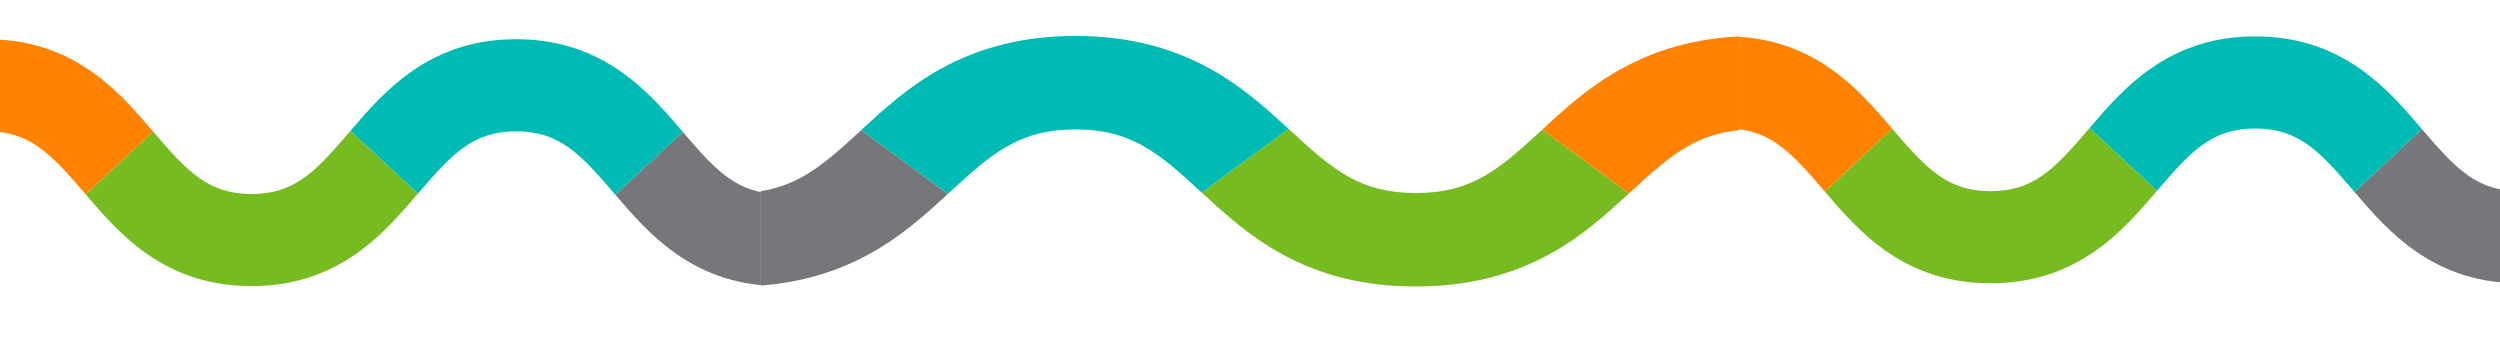
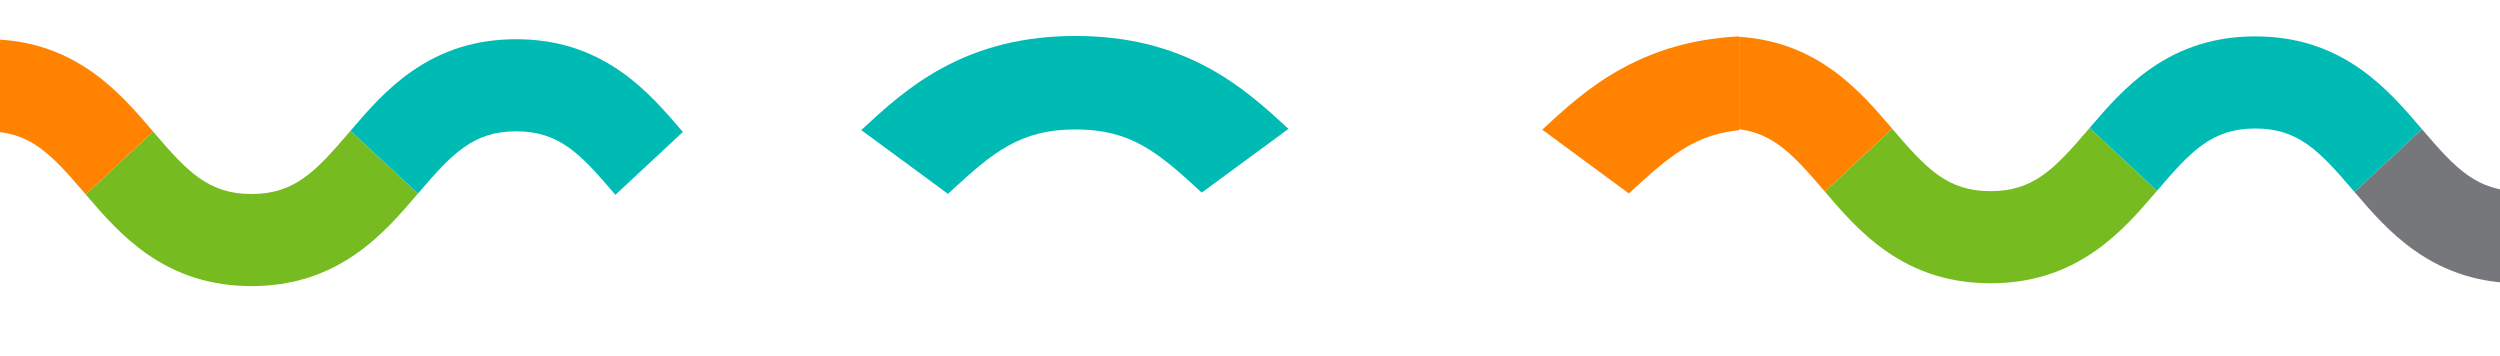
<svg xmlns="http://www.w3.org/2000/svg" id="a" viewBox="0 0 1764.09 251.53">
  <defs>
    <style>.e{fill:none;}.f{fill:#00bbb4;}.g{fill:#ff8300;}.h{fill:#76777a;}.i{fill:#76bc21;}.j{clip-path:url(#c);}.k{clip-path:url(#b);}.l{clip-path:url(#d);}</style>
    <clipPath id="b">
      <rect class="e" y="2.67" width="536.92" height="247.86" />
    </clipPath>
    <clipPath id="c">
      <rect class="e" x="536.92" width="690.24" height="251.53" transform="translate(1764.09 251.53) rotate(180)" />
    </clipPath>
    <clipPath id="d">
      <rect class="e" x="1227.17" y=".67" width="536.92" height="247.86" />
    </clipPath>
  </defs>
  <g class="k">
    <g>
-       <path class="h" d="M621.08,92.03c-.47,.54-.93,1.09-1.4,1.63-23.61,27.61-38.44,43.23-68.69,43.23s-45.08-15.62-68.69-43.23c-.15-.18-.31-.36-.46-.54l-47.6,44.34c12.38,14.47,25.3,29.3,42.63,41.46,22.02,15.45,46.26,22.96,74.11,22.96s52.09-7.51,74.11-22.96c17.76-12.46,30.89-27.72,43.54-42.52l-47.57-44.37Z" />
      <path class="g" d="M669.08,135.9c23.61-27.61,38.44-43.23,68.69-43.23V27.68c-27.85,0-52.09,7.51-74.11,22.96-17.3,12.14-30.21,26.94-42.57,41.39l47.57,44.37c.14-.17,.28-.33,.43-.5Z" />
      <path class="i" d="M246.14,93.66c-23.61,27.61-38.44,43.23-68.69,43.23s-45.08-15.62-68.69-43.23c-.24-.28-.48-.56-.72-.84l-47.57,44.37c12.45,14.55,25.43,29.49,42.86,41.73,22.02,15.45,46.26,22.96,74.11,22.96s52.09-7.51,74.11-22.96c17.68-12.4,30.77-27.59,43.38-42.33l-47.62-44.31c-.39,.46-.79,.92-1.18,1.38Z" />
      <path class="g" d="M64.8,50.64C42.78,35.19,18.54,27.68-9.31,27.68s-52.09,7.51-74.11,22.96c-17.5,12.28-30.5,27.27-42.99,41.87l47.62,44.31c.26-.31,.53-.62,.79-.92,23.61-27.61,38.44-43.23,68.69-43.23s45.08,15.62,68.69,43.23c.37,.43,.74,.86,1.11,1.29l47.57-44.37c-12.57-14.7-25.63-29.82-43.25-42.18Z" />
      <path class="f" d="M438.34,50.64c-22.02-15.45-46.26-22.96-74.11-22.96s-52.09,7.51-74.11,22.96c-17.4,12.21-30.36,27.12-42.79,41.64l47.62,44.31c.2-.23,.4-.46,.59-.69,23.61-27.61,38.44-43.23,68.69-43.23s45.08,15.62,68.69,43.23c.44,.52,.89,1.04,1.34,1.56l47.6-44.34c-12.65-14.79-25.77-30.03-43.51-42.48Z" />
    </g>
  </g>
  <g class="j">
    <g>
-       <path class="h" d="M428.74,90.68c.6,.55,1.2,1.11,1.8,1.66,30.35,28.02,49.41,43.87,88.3,43.87s57.95-15.85,88.3-43.87c.2-.18,.4-.37,.59-.55l61.19,45c-15.92,14.68-32.53,29.73-54.81,42.07-28.3,15.68-59.47,23.3-95.27,23.3s-66.97-7.62-95.27-23.3c-22.83-12.64-39.71-28.13-55.98-43.15l61.16-45.03Z" />
-       <path class="g" d="M1390.94,92.33c30.35,28.02,49.41,43.87,88.3,43.87s57.95-15.85,88.3-43.87c.39-.36,.78-.72,1.17-1.08l61.16,45.03c-16.08,14.84-32.82,30.1-55.35,42.58-28.3,15.68-59.47,23.3-95.27,23.3s-66.97-7.62-95.27-23.3c-22.61-12.52-39.38-27.84-55.51-42.72l61.22-44.97c.42,.39,.84,.78,1.26,1.17Z" />
+       <path class="g" d="M1390.94,92.33c30.35,28.02,49.41,43.87,88.3,43.87s57.95-15.85,88.3-43.87c.39-.36,.78-.72,1.17-1.08l61.16,45.03c-16.08,14.84-32.82,30.1-55.35,42.58-28.3,15.68-59.47,23.3-95.27,23.3s-66.97-7.62-95.27-23.3c-22.61-12.52-39.38-27.84-55.51-42.72c.42,.39,.84,.78,1.26,1.17Z" />
      <path class="h" d="M1624.06,48.68c28.3-15.68,59.47-23.3,95.27-23.3V91.33c-38.89,0-57.95,15.85-88.3,43.87-.39,.36-.78,.72-1.17,1.08l-61.16-45.03c16.08-14.84,32.82-30.1,55.35-42.58Z" />
      <path class="g" d="M367.04,135.2c-30.35-28.02-49.41-43.87-88.3-43.87V25.38c35.81,0,66.97,7.62,95.27,23.3,22.24,12.32,38.84,27.34,54.73,42l-61.16,45.03c-.18-.17-.37-.34-.55-.5Z" />
-       <path class="i" d="M910.74,92.33c30.35,28.02,49.41,43.87,88.3,43.87s57.95-15.85,88.3-43.87c.31-.28,.61-.57,.92-.85l61.16,45.03c-16.01,14.77-32.69,29.93-55.1,42.35-28.3,15.68-59.47,23.3-95.27,23.3s-66.97-7.62-95.27-23.3c-22.72-12.59-39.55-27.99-55.76-42.95l61.22-44.97c.5,.47,1.01,.93,1.51,1.4Z" />
      <path class="g" d="M1143.86,48.68c28.3-15.68,59.47-23.3,95.27-23.3s66.97,7.62,95.27,23.3c22.49,12.46,39.21,27.68,55.26,42.49l-61.22,44.97c-.34-.31-.68-.62-1.02-.94-30.35-28.02-49.41-43.87-88.3-43.87s-57.95,15.85-88.3,43.87c-.47,.44-.95,.87-1.42,1.31l-61.16-45.03c16.16-14.91,32.95-30.26,55.6-42.81Z" />
      <path class="f" d="M663.66,48.68c28.3-15.68,59.47-23.3,95.27-23.3s66.97,7.62,95.27,23.3c22.37,12.39,39.03,27.52,55.01,42.26l-61.22,44.97c-.25-.23-.51-.47-.76-.71-30.35-28.02-49.41-43.87-88.3-43.87s-57.95,15.85-88.3,43.87c-.57,.53-1.15,1.06-1.72,1.58l-61.19-45c16.26-15.01,33.13-30.48,55.93-43.11Z" />
    </g>
  </g>
  <g class="l">
    <g>
      <path class="h" d="M1848.25,90.03c-.47,.54-.93,1.09-1.4,1.63-23.61,27.61-38.44,43.23-68.69,43.23s-45.08-15.62-68.69-43.23c-.15-.18-.31-.36-.46-.54l-47.6,44.34c12.38,14.47,25.3,29.3,42.63,41.46,22.02,15.45,46.26,22.96,74.11,22.96s52.09-7.51,74.11-22.96c17.76-12.46,30.89-27.72,43.54-42.52l-47.57-44.37Z" />
      <path class="g" d="M1099.77,91.66c-23.61,27.61-38.44,43.23-68.69,43.23s-45.08-15.62-68.69-43.23c-.3-.35-.61-.71-.91-1.07l-47.57,44.37c12.51,14.62,25.53,29.66,43.06,41.96,22.02,15.45,46.26,22.96,74.11,22.96s52.09-7.51,74.11-22.96c17.59-12.34,30.63-27.43,43.18-42.1l-47.62-44.31c-.33,.38-.66,.77-.98,1.15Z" />
      <path class="h" d="M918.43,48.64c-22.02-15.45-46.26-22.96-74.11-22.96V90.67c30.25,0,45.08,15.62,68.69,43.23,.3,.35,.61,.71,.91,1.06l47.57-44.37c-12.51-14.62-25.53-29.66-43.06-41.95Z" />
      <path class="i" d="M1473.31,91.66c-23.61,27.61-38.44,43.23-68.69,43.23s-45.08-15.62-68.69-43.23c-.24-.28-.48-.56-.72-.84l-47.57,44.37c12.45,14.55,25.43,29.49,42.86,41.73,22.02,15.45,46.26,22.96,74.11,22.96s52.09-7.51,74.11-22.96c17.68-12.4,30.77-27.59,43.38-42.33l-47.62-44.31c-.39,.46-.79,.92-1.18,1.38Z" />
      <path class="g" d="M1291.97,48.64c-22.02-15.45-46.26-22.96-74.11-22.96s-52.09,7.51-74.11,22.96c-17.5,12.28-30.5,27.27-42.99,41.87l47.62,44.31c.26-.31,.53-.62,.79-.92,23.61-27.61,38.44-43.23,68.69-43.23s45.08,15.62,68.69,43.23c.37,.43,.74,.86,1.11,1.29l47.57-44.37c-12.57-14.7-25.63-29.82-43.25-42.18Z" />
      <path class="f" d="M1665.5,48.64c-22.02-15.45-46.26-22.96-74.11-22.96s-52.09,7.51-74.11,22.96c-17.4,12.21-30.36,27.12-42.79,41.64l47.62,44.31c.2-.23,.4-.46,.59-.69,23.61-27.61,38.44-43.23,68.69-43.23s45.08,15.62,68.69,43.23c.44,.52,.89,1.04,1.34,1.56l47.6-44.34c-12.65-14.79-25.77-30.03-43.51-42.48Z" />
    </g>
  </g>
</svg>